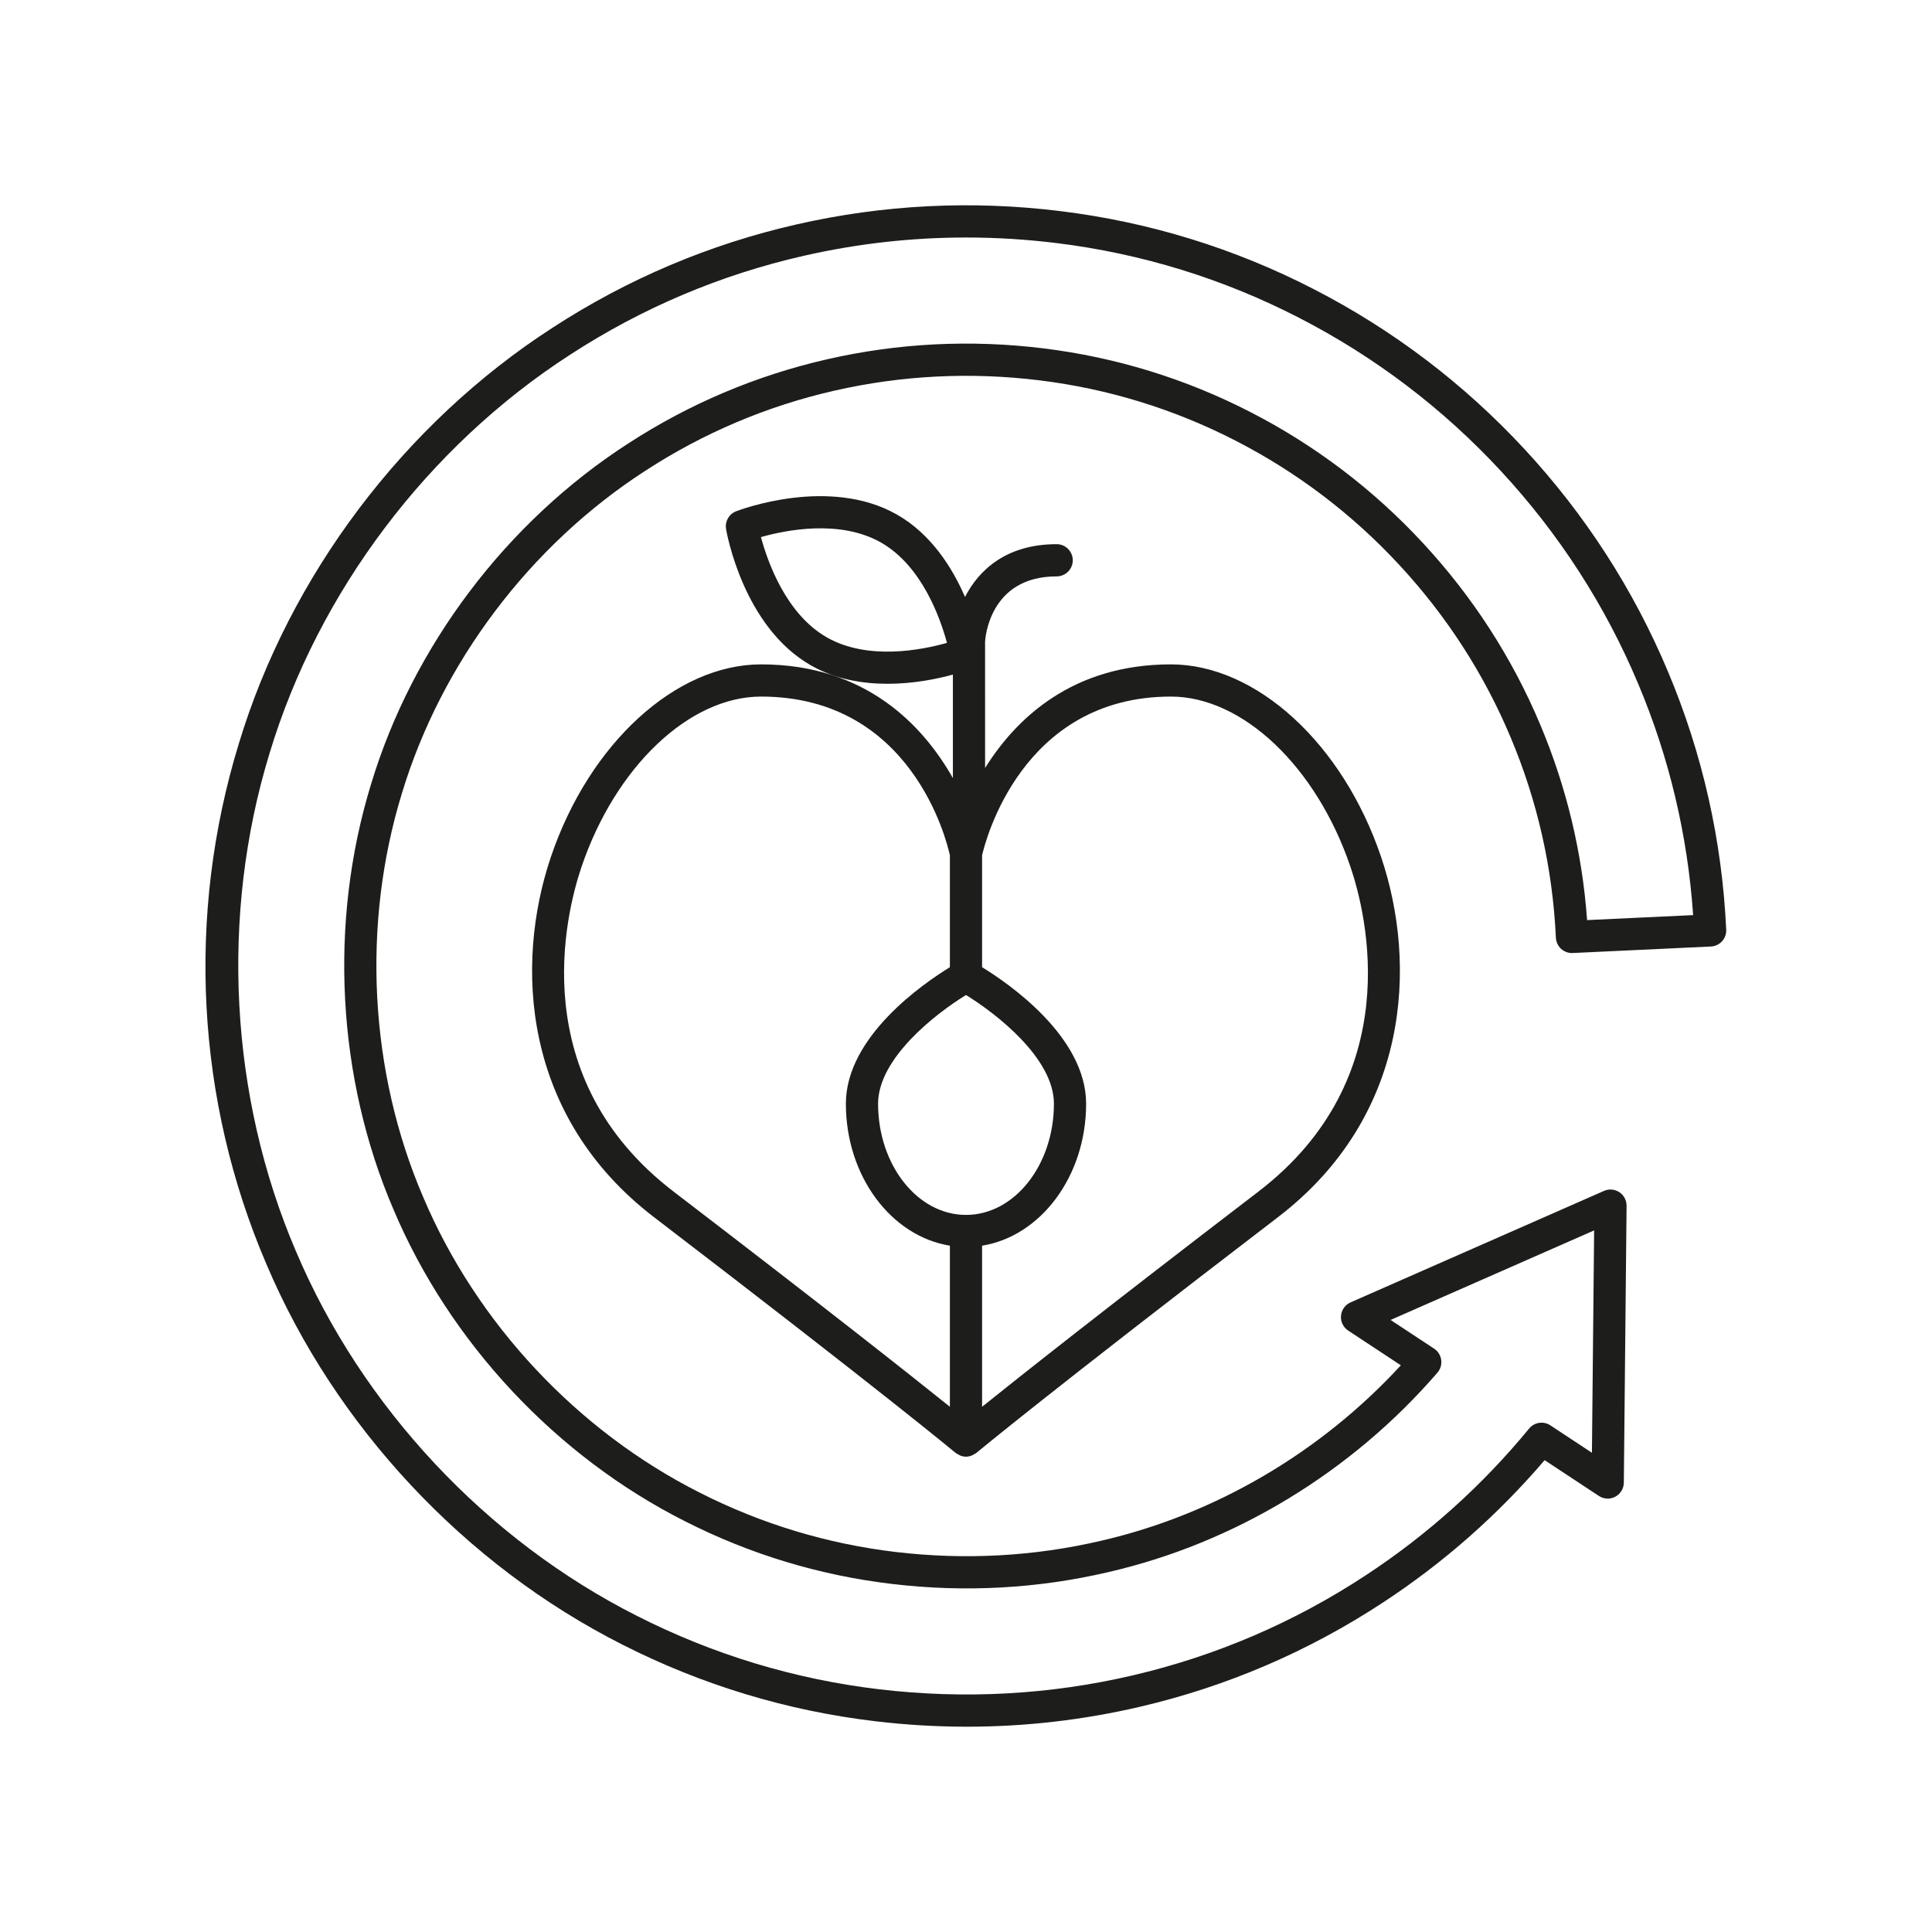
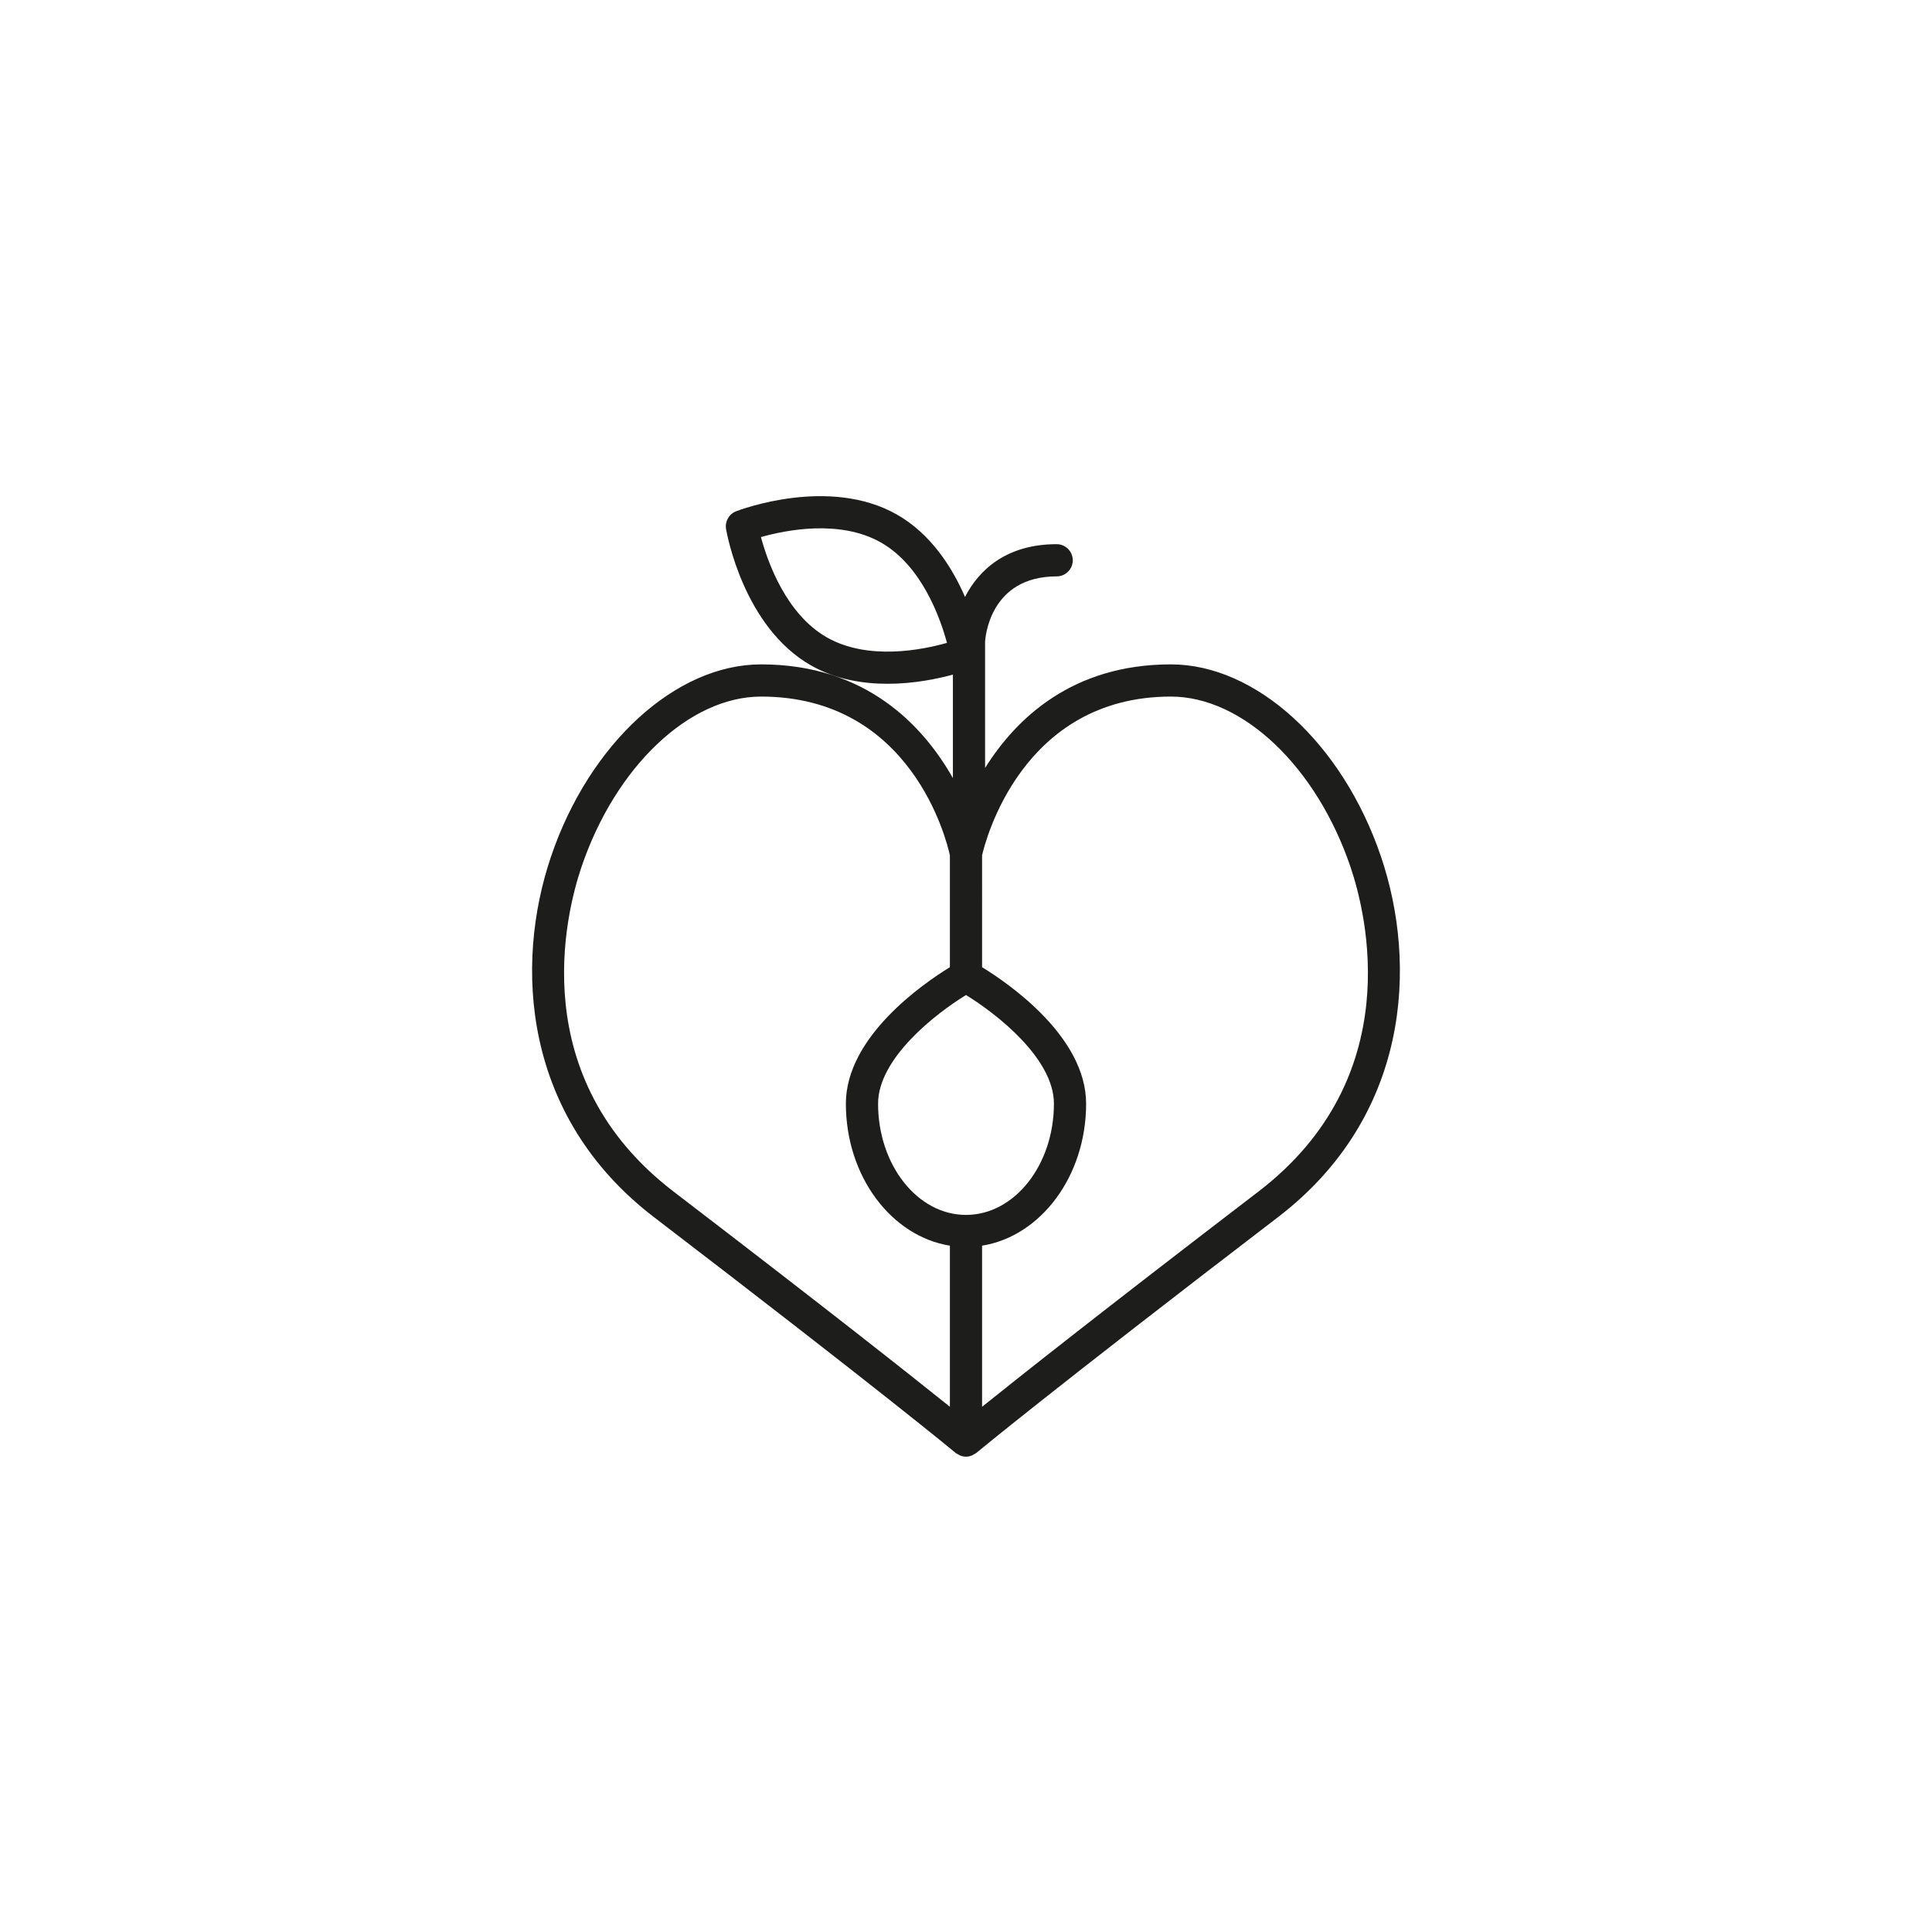
<svg xmlns="http://www.w3.org/2000/svg" version="1.1" id="icon" x="0px" y="0px" viewBox="0 0 512 512" style="enable-background:new 0 0 512 512;" xml:space="preserve">
  <style type="text/css">
	.st0{fill:#1D1D1B;}
</style>
  <g>
-     <path class="st0" d="M442.016,177.942c-9.116-21.72-21.908-41.547-38.019-58.931&#13;&#10;&#09;&#09;c-16.067-17.339-34.853-31.6-55.842-42.386&#13;&#10;&#09;&#09;c-20.997-10.819-43.562-17.775-67.067-20.669&#13;&#10;&#09;&#09;c-23.508-2.914-47.061-1.719-69.992,3.517&#13;&#10;&#09;&#09;c-23.02,5.236-44.764,14.439-64.611,27.344&#13;&#10;&#09;&#09;c-39.369,25.417-69.695,65.611-83.195,110.256&#13;&#10;&#09;&#09;c-13.936,45.45-11.336,94.442,7.314,137.939&#13;&#10;&#09;&#09;c18.233,43.008,52.639,79.767,94.378,100.847&#13;&#10;&#09;&#09;c21.094,10.711,43.695,17.547,67.17,20.311&#13;&#10;&#09;&#09;c8.044,0.947,16.08,1.422,24.086,1.422c15.478,0,30.839-1.769,45.897-5.291&#13;&#10;&#09;&#09;c22.992-5.358,44.683-14.672,64.466-27.683&#13;&#10;&#09;&#09;c15.964-10.47,30.328-23.128,42.745-37.662l14.372,9.481&#13;&#10;&#09;&#09;c1.303,0.861,2.975,0.942,4.353,0.206c1.381-0.733,2.247-2.161,2.264-3.725&#13;&#10;&#09;&#09;l0.728-73.372c0.014-1.447-0.708-2.805-1.917-3.603&#13;&#10;&#09;&#09;c-1.214-0.8-2.747-0.928-4.069-0.344l-67.164,29.547&#13;&#10;&#09;&#09;c-1.428,0.631-2.4,1.989-2.533,3.548c-0.131,1.555,0.6,3.061,1.903,3.919&#13;&#10;&#09;&#09;l13.961,9.206c-21.259,23.114-49.267,39.547-79.392,46.483&#13;&#10;&#09;&#09;c-17.722,4.153-36.025,5.158-54.381,3&#13;&#10;&#09;&#09;c-18.191-2.147-35.697-7.442-52.041-15.744&#13;&#10;&#09;&#09;c-32.417-16.345-59.114-44.864-73.259-78.272&#13;&#10;&#09;&#09;c-14.286-33.206-16.353-72.209-5.667-107.025&#13;&#10;&#09;&#09;c10.461-34.625,33.995-65.803,64.575-85.542&#13;&#10;&#09;&#09;c15.383-9.998,32.225-17.128,50.067-21.195c17.794-4.061,36.1-4.978,54.403-2.725&#13;&#10;&#09;&#09;c18.183,2.244,35.661,7.63,51.947,16.008&#13;&#10;&#09;&#09;c16.298,8.375,30.883,19.45,43.356,32.925&#13;&#10;&#09;&#09;c12.522,13.508,22.447,28.889,29.503,45.722&#13;&#10;&#09;&#09;c7.091,16.853,11.119,34.7,11.972,53.042c0.053,1.13,0.55,2.194,1.389,2.958&#13;&#10;&#09;&#09;c0.836,0.761,1.975,1.18,3.072,1.105l36.617-1.725&#13;&#10;&#09;&#09;c2.353-0.111,4.172-2.108,4.061-4.461&#13;&#10;&#09;&#09;C456.361,222.684,451.161,199.658,442.016,177.942z M420.597,243.836&#13;&#10;&#09;&#09;c-1.286-17.85-5.445-35.219-12.372-51.689&#13;&#10;&#09;&#09;c-7.442-17.75-17.911-33.975-31.114-48.214&#13;&#10;&#09;&#09;c-13.147-14.209-28.528-25.886-45.711-34.717&#13;&#10;&#09;&#09;c-17.181-8.839-35.62-14.522-54.806-16.886&#13;&#10;&#09;&#09;c-19.292-2.386-38.589-1.414-57.345,2.872&#13;&#10;&#09;&#09;c-18.822,4.289-36.591,11.811-52.808,22.353&#13;&#10;&#09;&#09;c-32.245,20.811-57.067,53.703-68.097,90.217&#13;&#10;&#09;&#09;c-11.267,36.702-9.086,77.847,5.98,112.861c14.911,35.217,43.072,65.303,77.25,82.536&#13;&#10;&#09;&#09;c17.236,8.756,35.706,14.342,54.897,16.603&#13;&#10;&#09;&#09;c19.35,2.294,38.639,1.217,57.314-3.161c33.42-7.694,64.37-26.464,87.156-52.85&#13;&#10;&#09;&#09;c0.8-0.931,1.163-2.158,0.994-3.375c-0.167-1.216-0.851-2.3-1.875-2.975&#13;&#10;&#09;&#09;l-11.539-7.611l53.942-23.731l-0.584,58.931l-11.008-7.261&#13;&#10;&#09;&#09;c-1.833-1.208-4.269-0.839-5.644,0.853c-12.422,15.109-26.992,28.192-43.308,38.894&#13;&#10;&#09;&#09;c-18.945,12.456-39.711,21.373-61.725,26.503&#13;&#10;&#09;&#09;c-21.889,5.122-44.444,6.367-67.042,3.709&#13;&#10;&#09;&#09;c-22.475-2.65-44.108-9.192-64.313-19.453&#13;&#10;&#09;&#09;c-39.975-20.186-72.917-55.383-90.383-96.58&#13;&#10;&#09;&#09;c-17.603-41.056-20.156-89.2-7-132.106&#13;&#10;&#09;&#09;c12.928-42.755,41.964-81.236,79.669-105.581&#13;&#10;&#09;&#09;c19.014-12.364,39.828-21.172,61.87-26.186&#13;&#10;&#09;&#09;c14.156-3.231,28.558-4.85,43.036-4.85c7.992,0,16.006,0.494,24.014,1.48&#13;&#10;&#09;&#09;c22.503,2.775,44.103,9.43,64.208,19.789&#13;&#10;&#09;&#09;c20.103,10.333,38.097,23.992,53.484,40.6&#13;&#10;&#09;&#09;c15.433,16.65,27.683,35.636,36.414,56.436&#13;&#10;&#09;&#09;c8.208,19.491,13.094,40.081,14.547,61.266L420.597,243.836z" />
    <path class="st0" d="M201.694,176.067c-22.617,0-45.514,20.958-55.681,50.964&#13;&#10;&#09;&#09;c-9.706,28.645-7.625,68.789,27.322,95.544&#13;&#10;&#09;&#09;c60.442,46.269,79.742,62.314,79.928,62.473c0.205,0.171,0.447,0.257,0.673,0.383&#13;&#10;&#09;&#09;c0.174,0.098,0.325,0.219,0.513,0.293c0.5,0.195,1.02,0.312,1.547,0.312&#13;&#10;&#09;&#09;c0.527,0,1.048-0.117,1.547-0.312c0.188-0.074,0.34-0.195,0.513-0.293&#13;&#10;&#09;&#09;c0.226-0.126,0.468-0.213,0.673-0.383c0.186-0.158,19.486-16.203,79.933-62.473&#13;&#10;&#09;&#09;c34.947-26.755,37.028-66.9,27.32-95.547&#13;&#10;&#09;&#09;c-10.167-30.005-33.064-50.961-55.678-50.961c-26.066,0-40.994,14.267-49.244,27.452&#13;&#10;&#09;&#09;l-0.003-33.438c0.034-0.708,1.028-17.333,18.972-17.333&#13;&#10;&#09;&#09;c2.355,0,4.267-1.911,4.267-4.267s-1.911-4.267-4.267-4.267&#13;&#10;&#09;&#09;c-13.239,0-20.58,6.752-24.288,13.982c-3.348-7.711-8.959-16.668-18.071-21.846&#13;&#10;&#09;&#09;c-17.953-10.2-41.597-1.236-42.594-0.853c-1.889,0.73-3.003,2.691-2.664,4.689&#13;&#10;&#09;&#09;c0.178,1.055,4.575,25.961,22.528,36.164c6.461,3.672,13.658,4.861,20.272,4.861&#13;&#10;&#09;&#09;c6.944,0,13.187-1.307,17.317-2.432v27.423&#13;&#10;&#09;&#09;C244.673,192.349,229.539,176.067,201.694,176.067z M219.158,168.933&#13;&#10;&#09;&#09;c-10.845-6.164-15.733-20.036-17.5-26.6&#13;&#10;&#09;&#09;c6.531-1.852,20.908-4.755,31.797,1.434c10.847,6.167,15.733,20.033,17.502,26.6&#13;&#10;&#09;&#09;C244.425,172.222,230.05,175.119,219.158,168.933z M251.73,372.81&#13;&#10;&#09;&#09;c-10.089-8.107-32.181-25.605-73.206-57.013&#13;&#10;&#09;&#09;c-39.475-30.219-28.678-73.486-24.43-86.027&#13;&#10;&#09;&#09;c9.011-26.594,28.586-45.17,47.6-45.17c39.844,0,49.178,38.117,50.036,42.055&#13;&#10;&#09;&#09;v29.664c-6.899,4.225-27.564,18.358-27.564,36.171&#13;&#10;&#09;&#09;c0,19.227,12.026,35.123,27.564,37.626V372.81z M260.264,226.666&#13;&#10;&#09;&#09;c0.798-3.529,10.452-42.066,50.042-42.066c19.013,0,38.586,18.575,47.597,45.167&#13;&#10;&#09;&#09;c4.25,12.542,15.047,55.811-24.428,86.03&#13;&#10;&#09;&#09;c-41.027,31.408-63.122,48.906-73.211,57.013v-42.695&#13;&#10;&#09;&#09;c15.54-2.501,27.57-18.399,27.57-37.626c0-17.814-20.67-31.947-27.57-36.171&#13;&#10;&#09;&#09;V226.666z M255.997,263.692c8.016,4.911,23.303,16.763,23.303,28.797&#13;&#10;&#09;&#09;c0,16.253-10.453,29.475-23.303,29.475c-12.847,0-23.297-13.222-23.297-29.475&#13;&#10;&#09;&#09;C232.7,280.455,247.983,268.603,255.997,263.692z" />
  </g>
</svg>